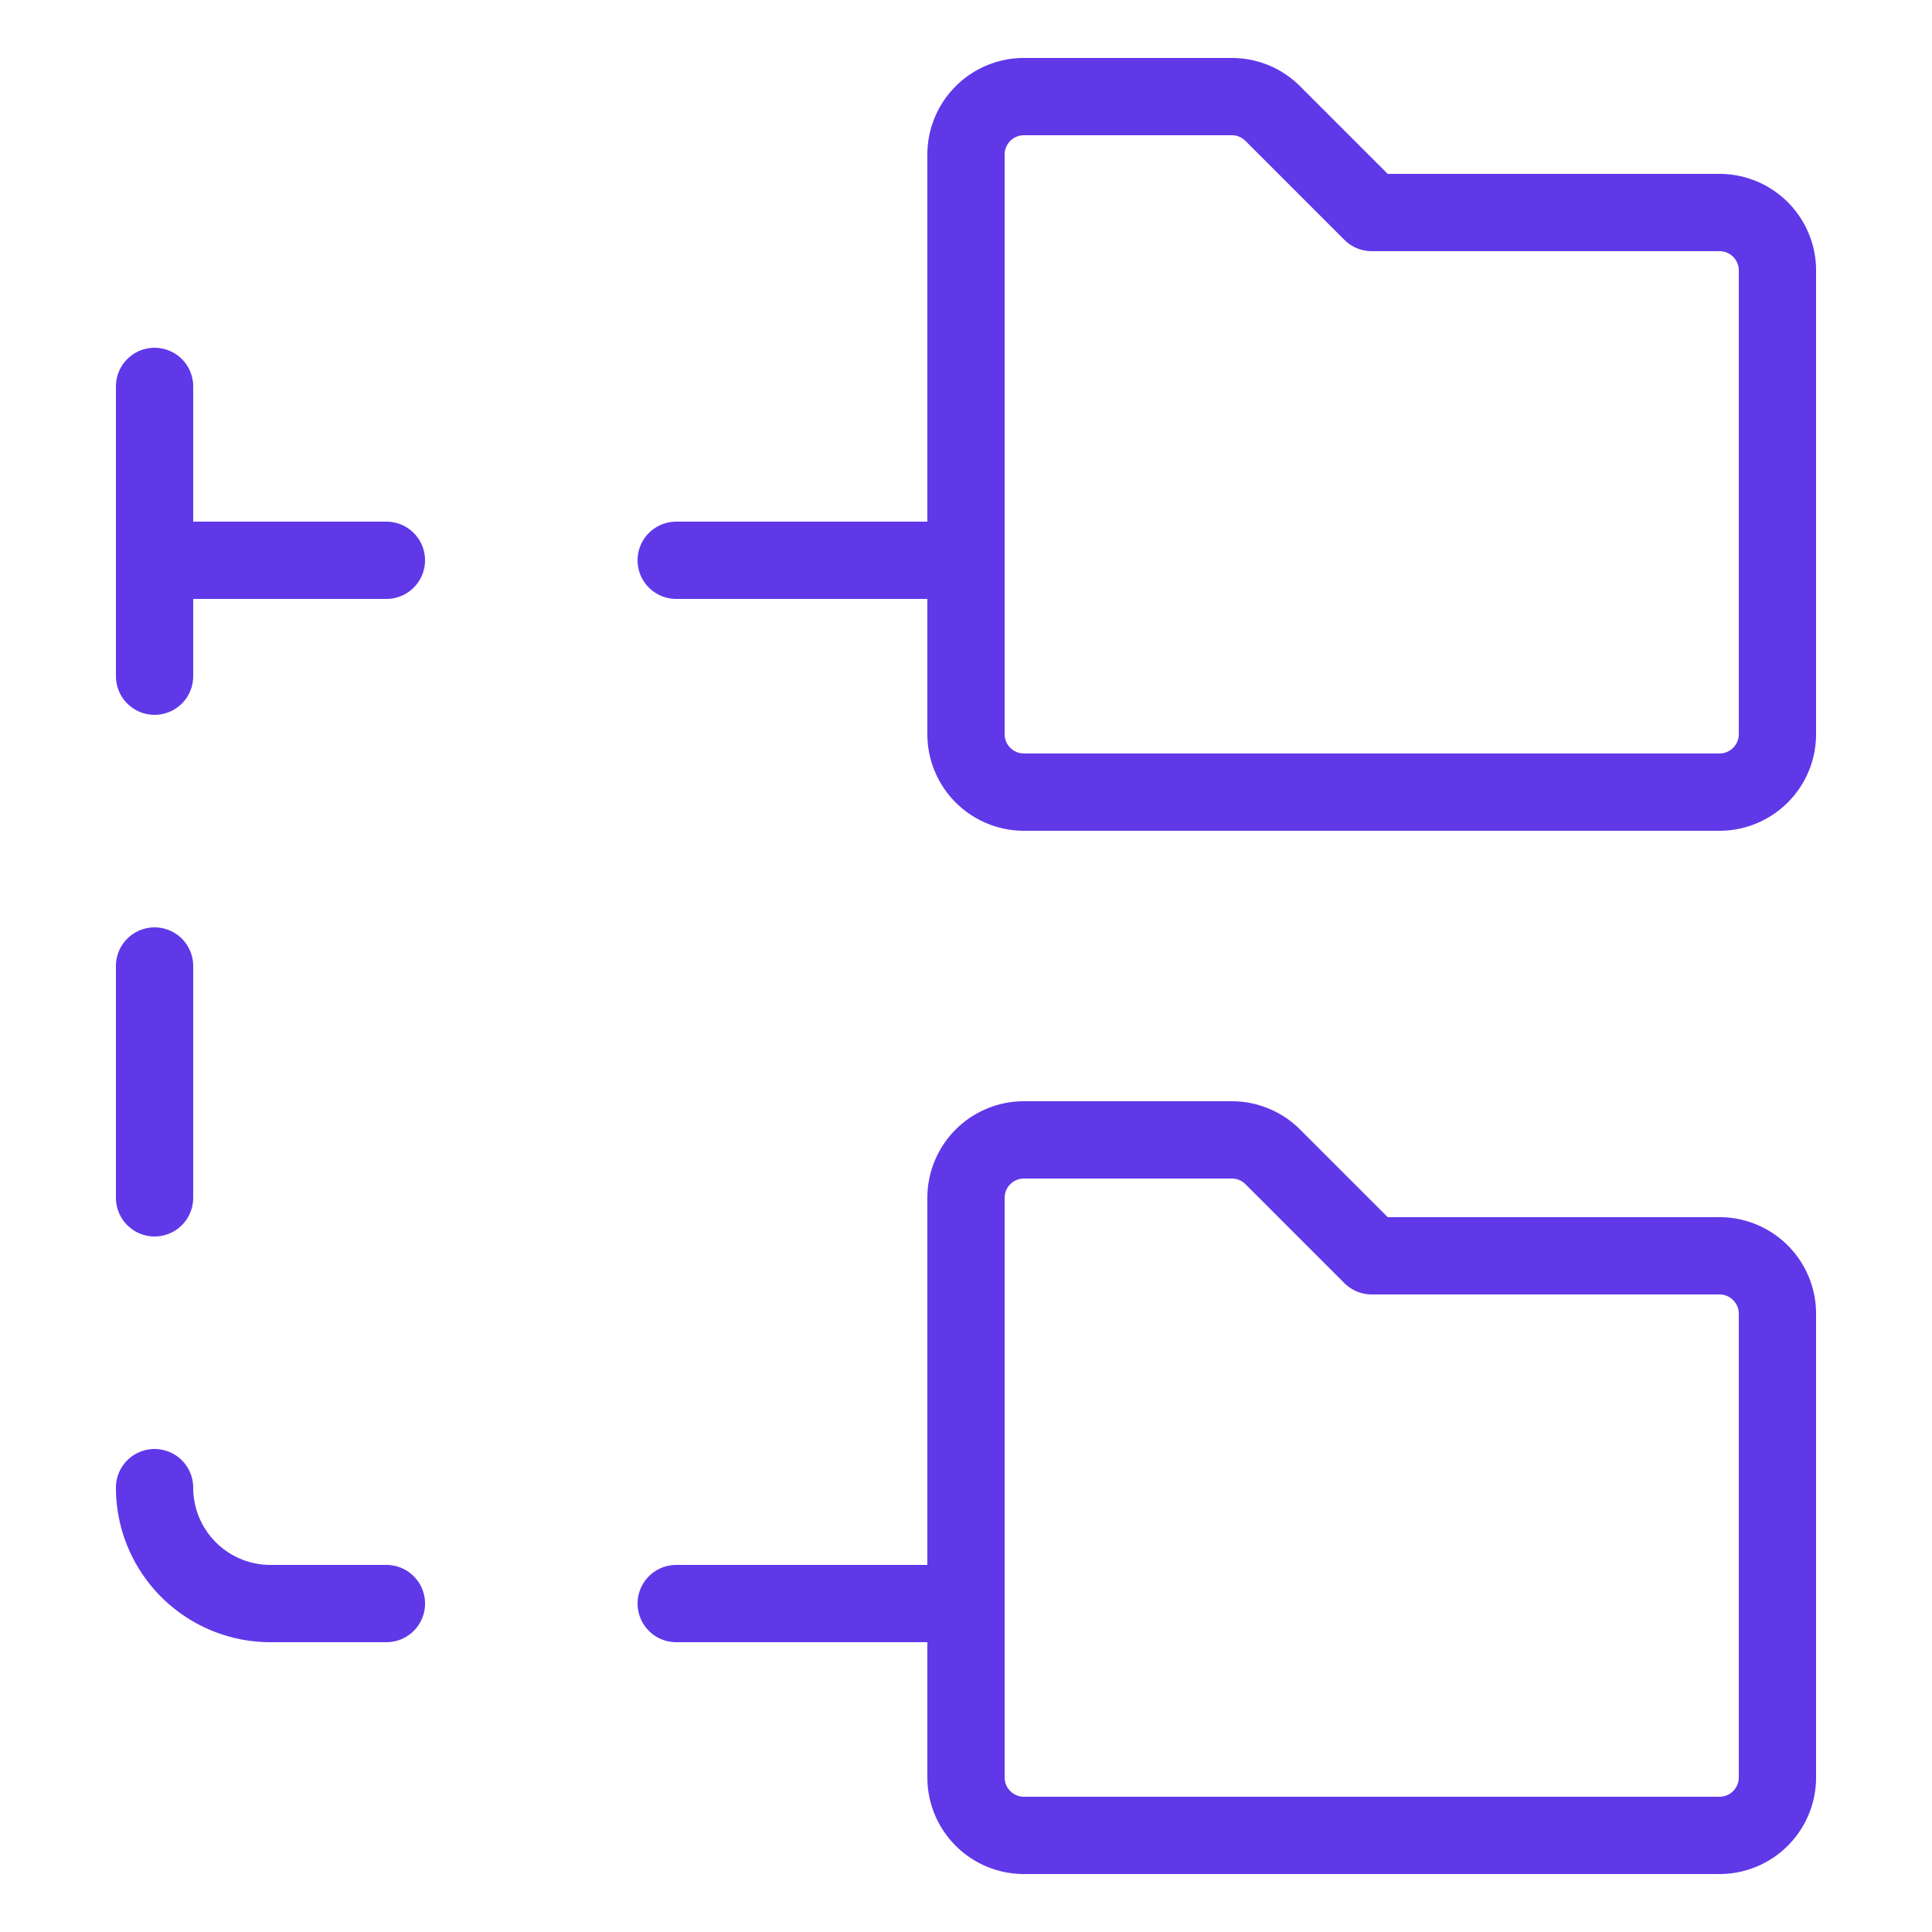
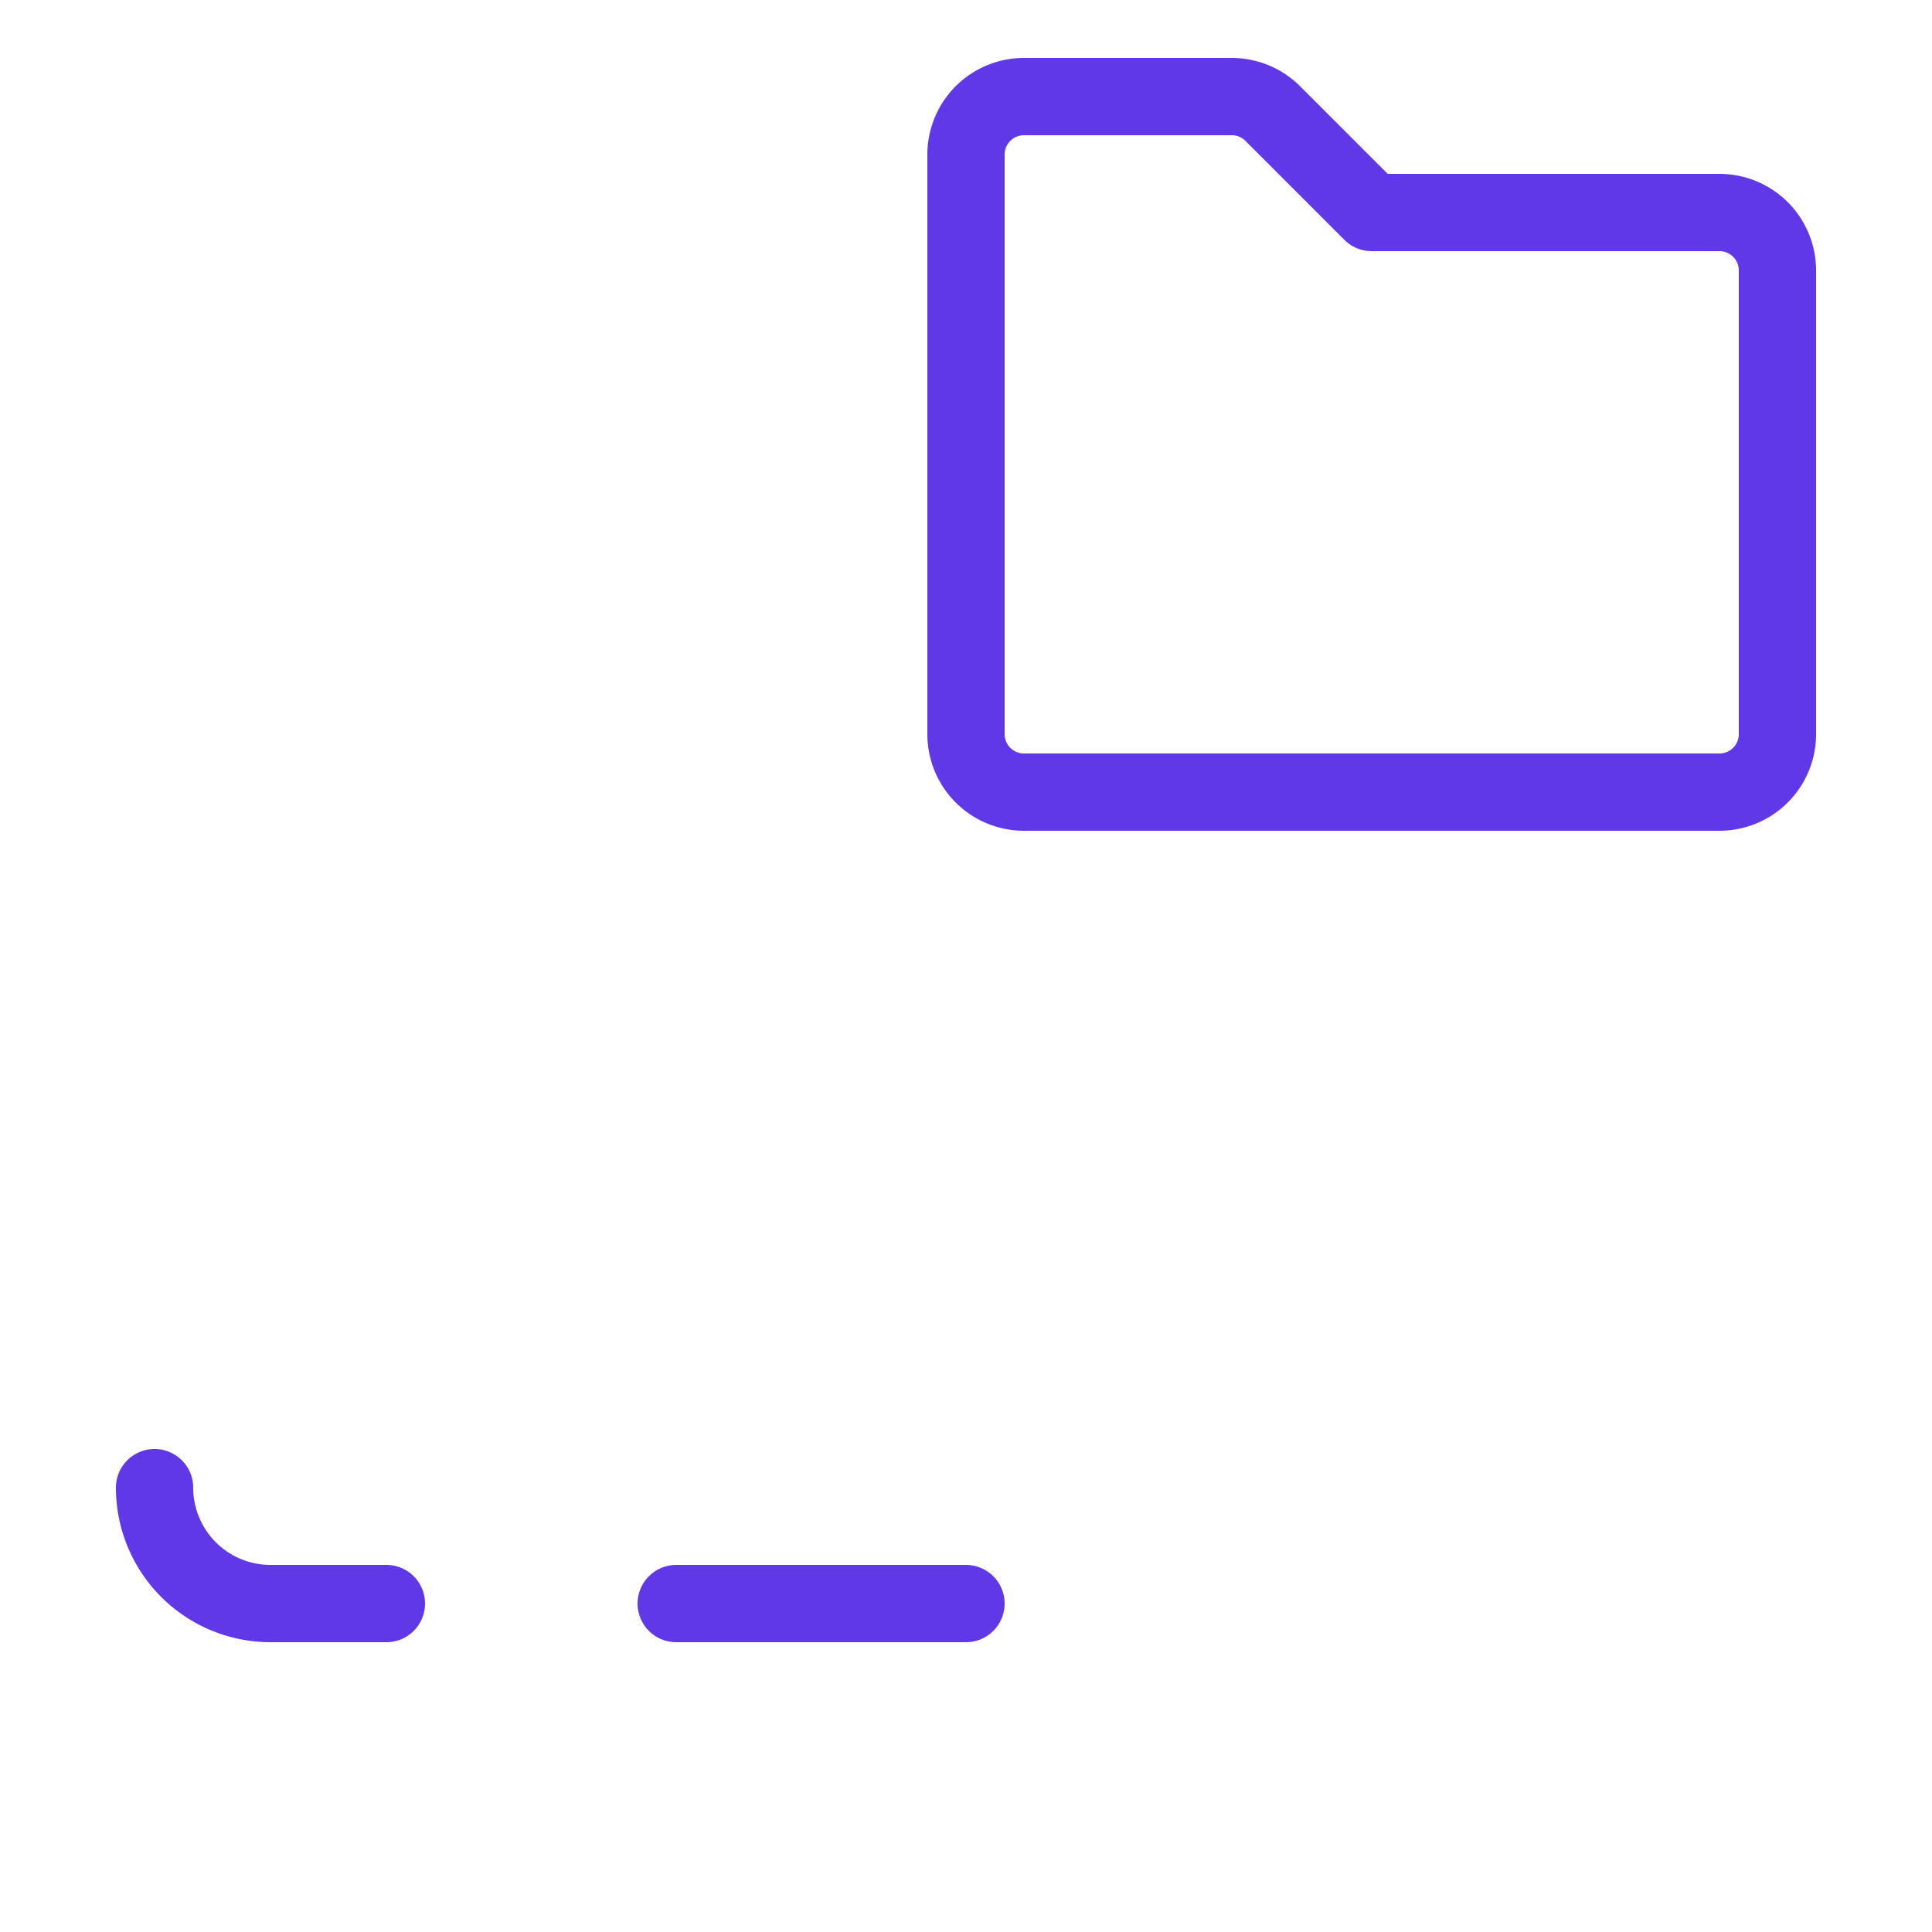
<svg xmlns="http://www.w3.org/2000/svg" viewBox="-2 -2 100 100" id="Folder-Connect--Streamline-Ultimate" height="100" width="100">
  <desc>
    Folder Connect Streamline Icon: https://streamlinehq.com
  </desc>
  <path d="M6 75a6 6 0 0 0 6 6h6" fill="none" stroke="#6038e8" stroke-linecap="round" stroke-linejoin="round" stroke-width="4" />
-   <path d="m33 27 15 0" fill="none" stroke="#6038e8" stroke-linecap="round" stroke-linejoin="round" stroke-width="4" />
-   <path d="m6 27 12 0" fill="none" stroke="#6038e8" stroke-linecap="round" stroke-linejoin="round" stroke-width="4" />
-   <path d="m6 18 0 15" fill="none" stroke="#6038e8" stroke-linecap="round" stroke-linejoin="round" stroke-width="4" />
-   <path d="m6 48 0 12" fill="none" stroke="#6038e8" stroke-linecap="round" stroke-linejoin="round" stroke-width="4" />
  <path d="m48 81 -15 0" fill="none" stroke="#6038e8" stroke-linecap="round" stroke-linejoin="round" stroke-width="4" />
  <path d="M87 9h-18L63.88 3.88a2.996 2.996 0 0 0 -2.12 -0.88h-10.76a3 3 0 0 0 -3 3V36a3 3 0 0 0 3 3h36A3 3 0 0 0 90 36V12a3 3 0 0 0 -3 -3Z" fill="none" stroke="#6038e8" stroke-linecap="round" stroke-linejoin="round" stroke-width="4" />
-   <path d="M87 63h-18l-5.12 -5.12a2.996 2.996 0 0 0 -2.12 -0.88h-10.76A3 3 0 0 0 48 60v30a3 3 0 0 0 3 3h36a3 3 0 0 0 3 -3v-24a3 3 0 0 0 -3 -3Z" fill="none" stroke="#6038e8" stroke-linecap="round" stroke-linejoin="round" stroke-width="4" />
</svg>